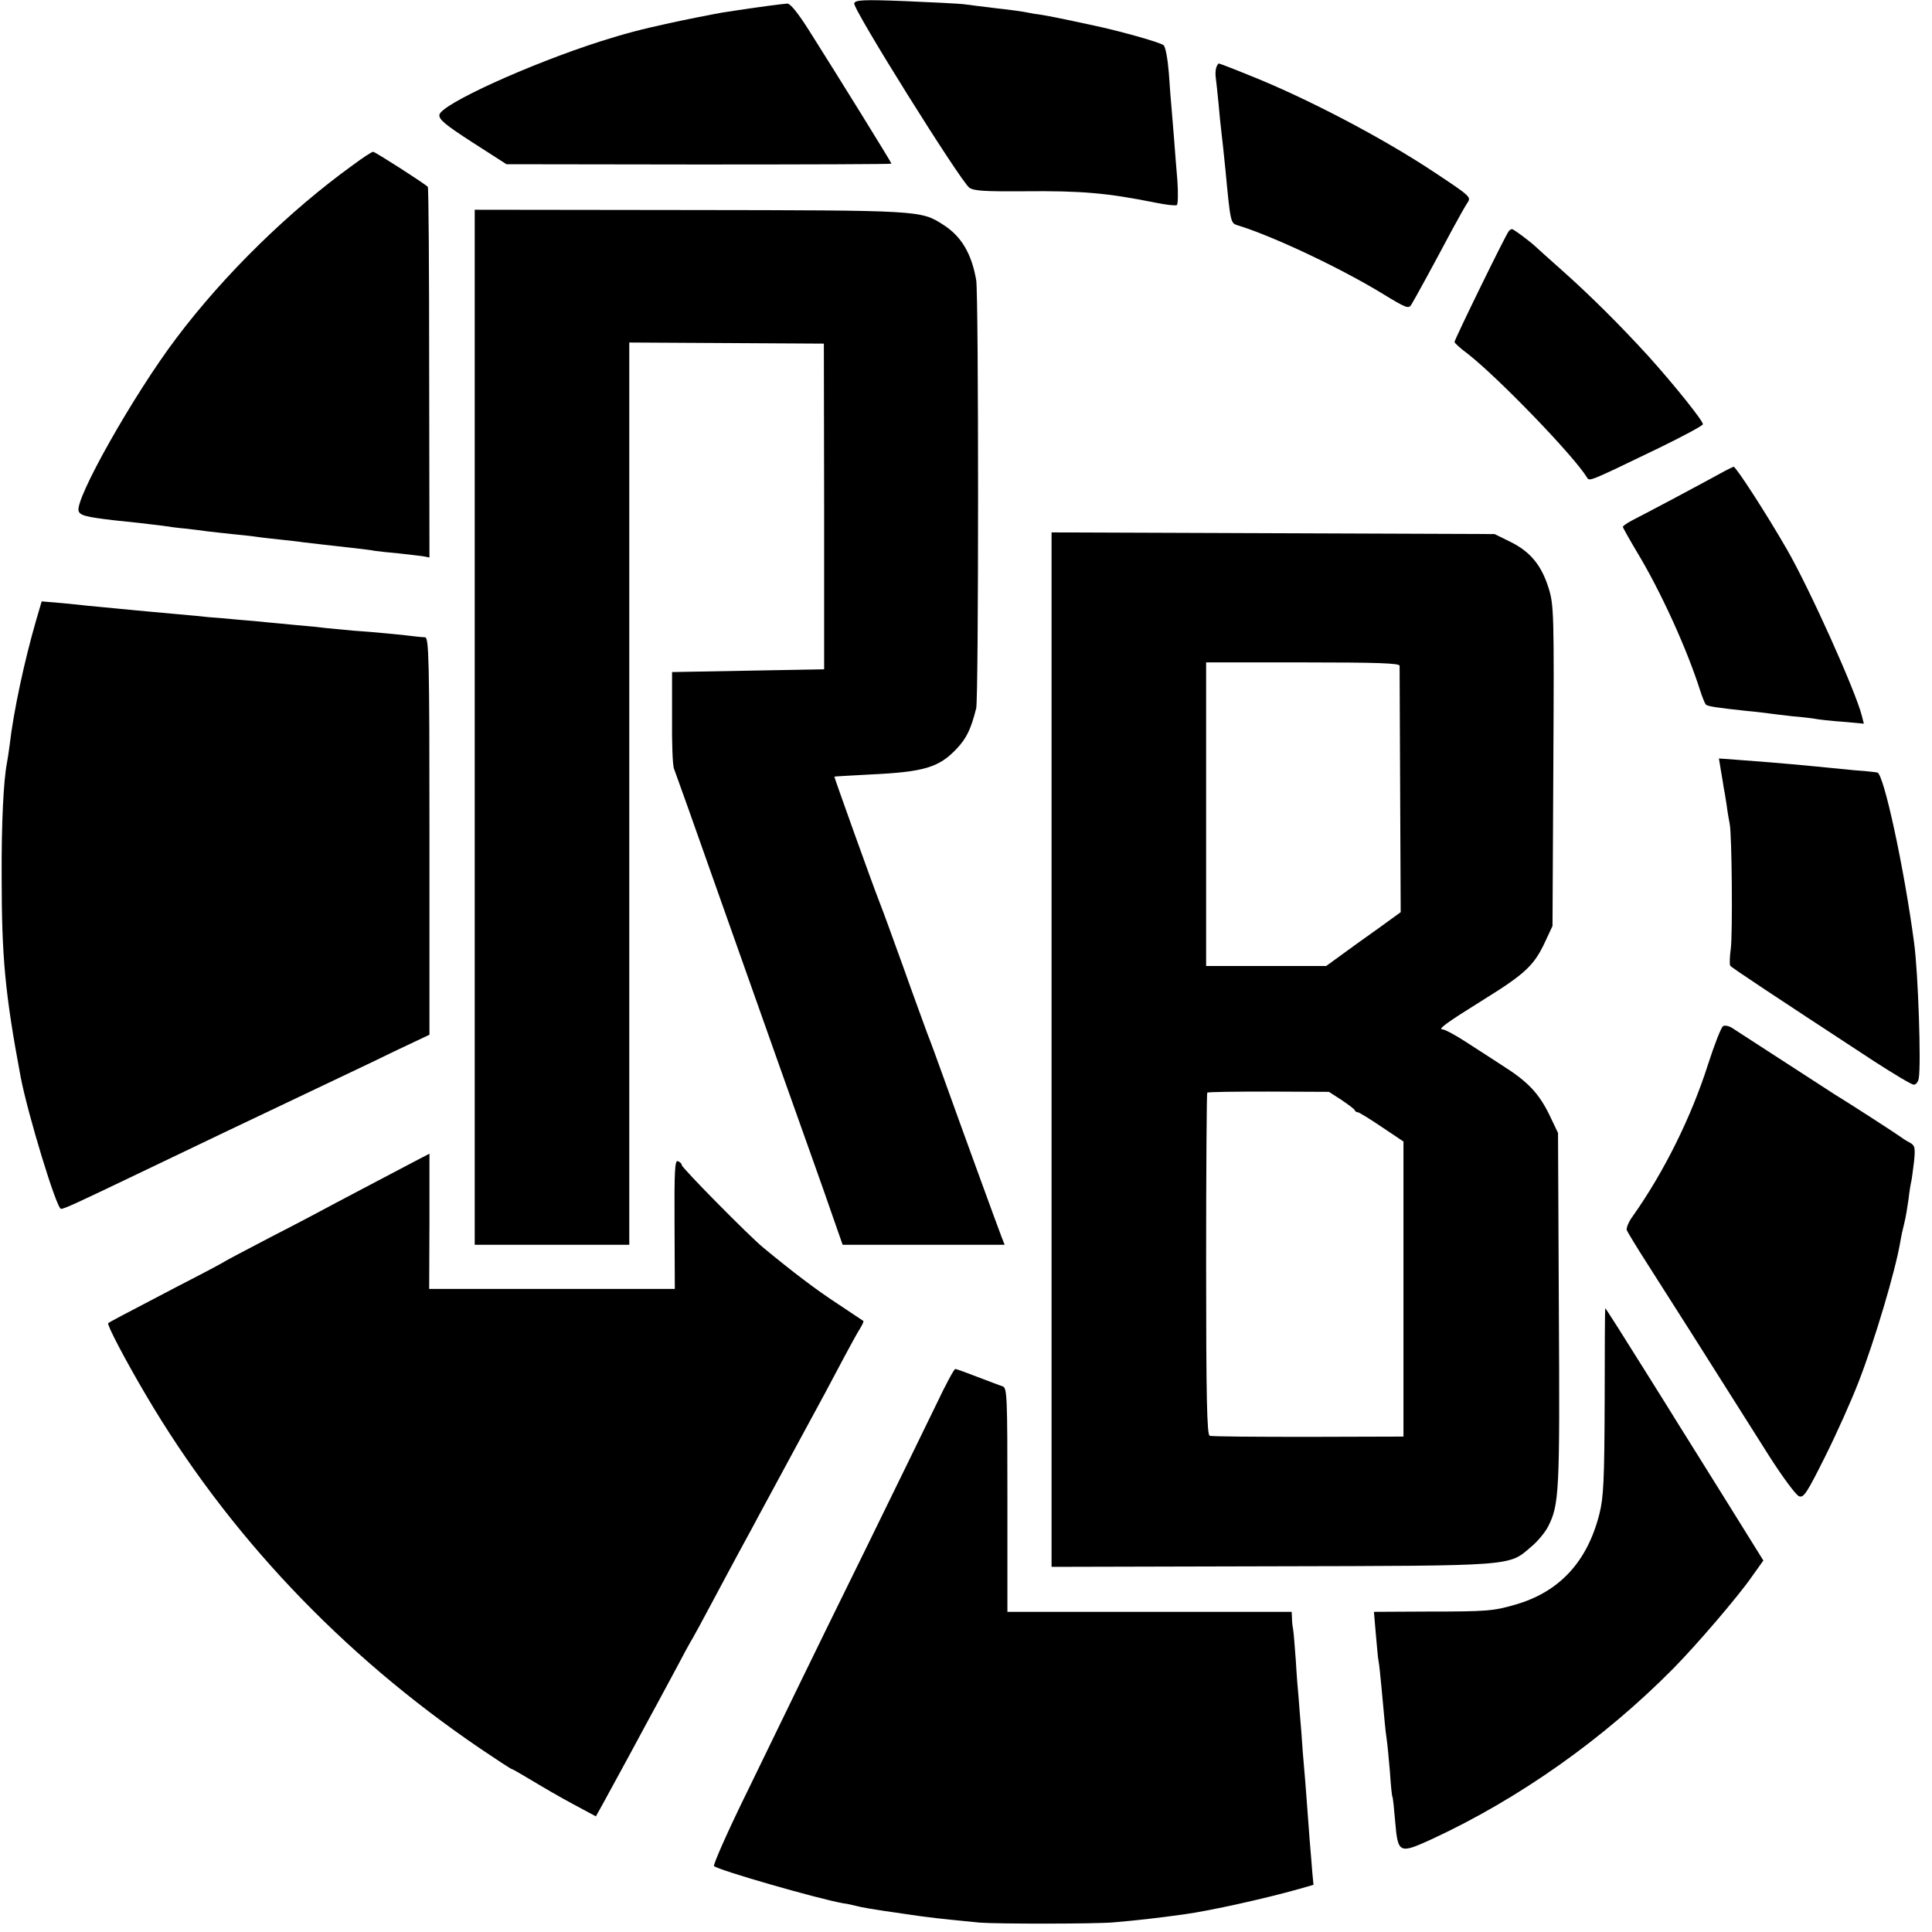
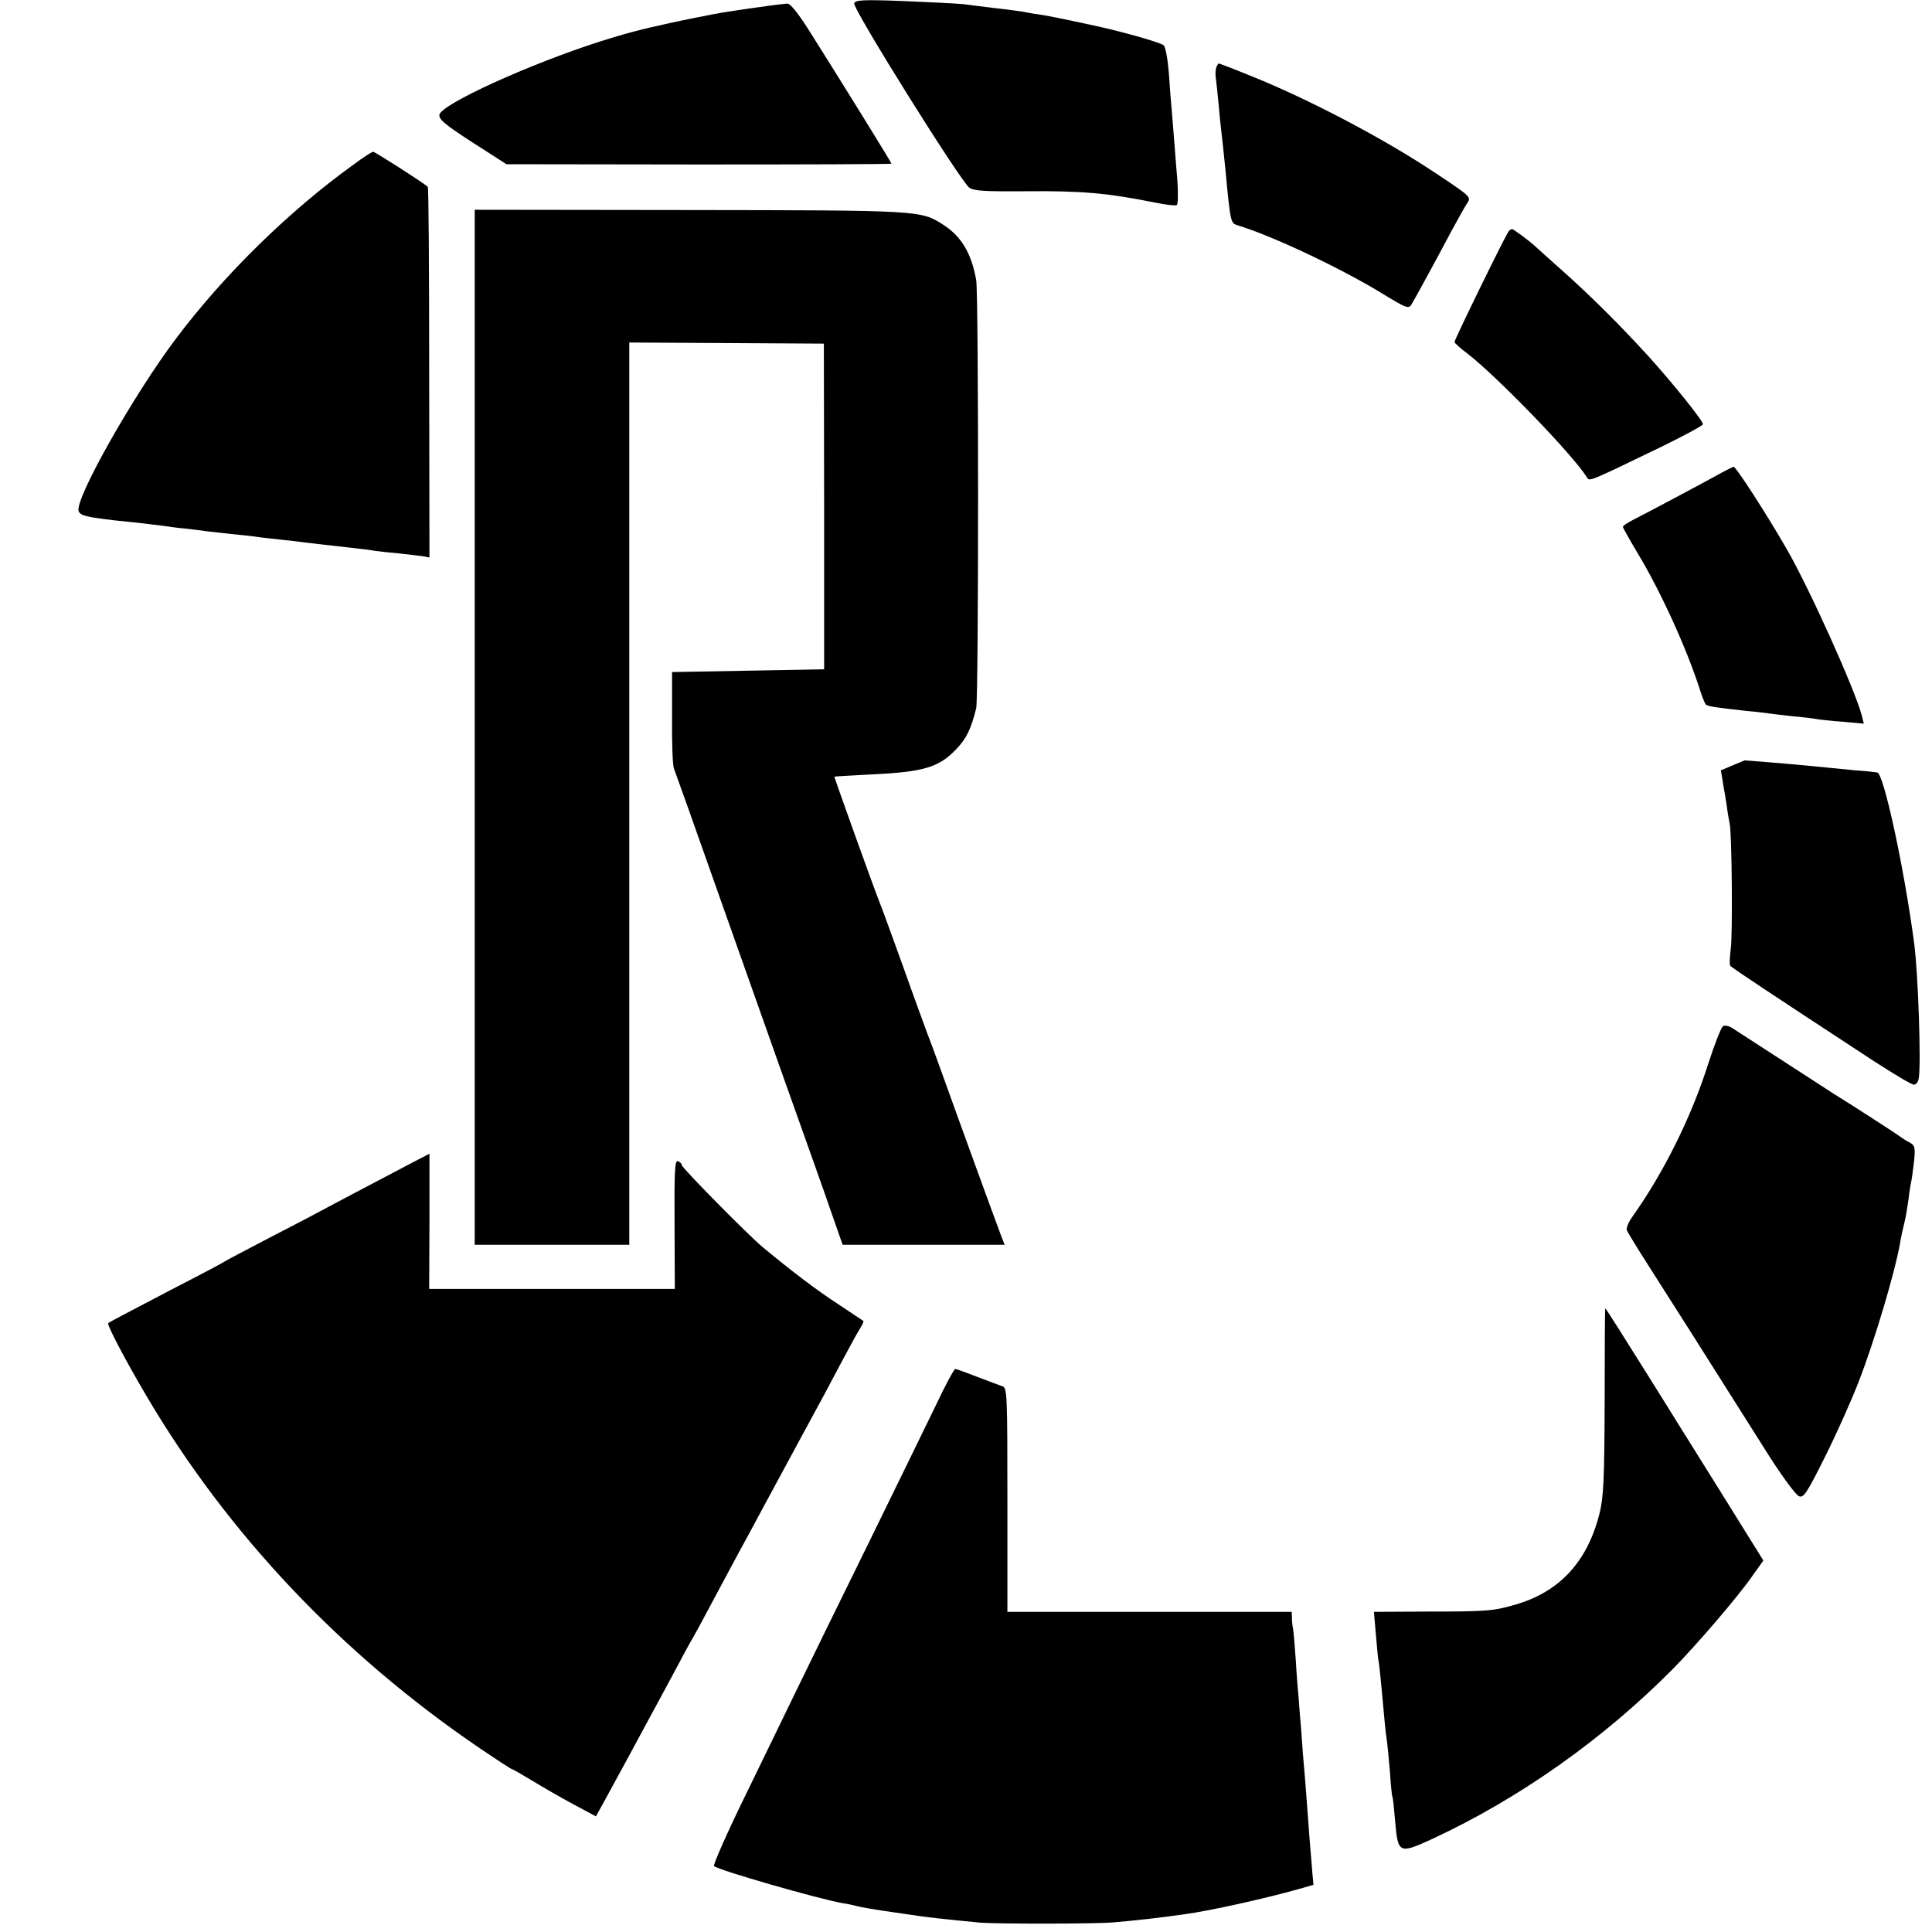
<svg xmlns="http://www.w3.org/2000/svg" version="1.0" width="700pt" height="700pt" viewBox="0 0 700 700" preserveAspectRatio="xMidYMid meet">
  <g transform="translate(0,700) scale(0.1,-0.1)" fill="#000000" stroke="none">
    <path d="M3095 6988 c-7 -18 386 -646 417 -668 17 -12 57 -14 202 -13 204 2 297 -6 471 -41 39 -8 74 -12 79 -9 4 3 5 42 2 87 -4 44 -9 113 -12 151 -3 39 -7 88 -9 110 -2 22 -7 81 -10 130 -4 50 -12 95 -19 101 -9 9 -141 47 -241 69 -129 28 -175 37 -200 41 -16 2 -41 6 -55 9 -14 3 -63 10 -110 15 -47 6 -101 12 -120 15 -19 2 -115 7 -212 11 -152 6 -179 4 -183 -8z" />
    <path d="M2785 6979 c-45 -6 -88 -12 -165 -24 -25 -4 -156 -30 -195 -39 -106 -23 -165 -39 -250 -66 -259 -83 -577 -228 -583 -266 -2 -17 21 -36 120 -100 l123 -79 697 -1 c384 0 698 1 698 3 0 4 -195 319 -297 480 -43 68 -70 101 -81 100 -9 -1 -39 -4 -67 -8z" />
    <path d="M4407 6756 c-3 -8 -4 -25 -2 -38 2 -13 6 -54 10 -93 3 -38 8 -83 10 -100 2 -16 9 -79 15 -140 18 -192 19 -193 43 -201 126 -38 374 -155 526 -248 87 -53 95 -56 105 -39 13 21 85 153 146 268 24 44 49 89 56 99 15 22 15 23 -121 113 -185 123 -463 269 -673 352 -56 23 -104 41 -106 41 -2 0 -6 -6 -9 -14z" />
    <path d="M1280 6403 c-232 -167 -468 -398 -641 -628 -155 -205 -370 -586 -354 -627 6 -16 27 -21 127 -33 27 -3 69 -7 95 -10 27 -3 64 -8 83 -10 19 -3 55 -8 80 -10 25 -3 61 -7 80 -10 19 -2 60 -7 90 -10 30 -3 71 -7 90 -10 19 -3 58 -7 85 -10 28 -3 66 -7 85 -10 45 -5 100 -12 175 -20 33 -4 71 -8 84 -11 14 -2 52 -6 85 -9 34 -4 72 -8 86 -10 l26 -5 -1 669 c0 368 -2 672 -5 674 -13 13 -191 127 -198 127 -5 0 -37 -21 -72 -47z" />
    <path d="M1720 4365 l0 -1875 280 0 280 0 0 1634 0 1635 353 -2 352 -2 1 -590 0 -590 -275 -5 -276 -5 0 -165 c-1 -91 2 -174 7 -185 4 -11 27 -76 52 -145 55 -157 256 -722 331 -935 108 -304 157 -440 192 -542 l36 -103 293 0 294 0 -11 28 c-14 36 -160 437 -210 577 -22 61 -48 133 -59 160 -10 28 -49 133 -85 235 -37 102 -75 208 -86 235 -31 79 -167 460 -166 461 1 1 61 4 132 8 192 9 247 25 311 93 36 38 52 71 71 147 9 36 9 1499 0 1551 -17 97 -54 159 -120 201 -81 52 -83 52 -919 53 l-778 1 0 -1875z" />
    <path d="M5467 6163 c-9 -8 -197 -393 -197 -402 0 -4 21 -23 48 -43 109 -85 382 -367 432 -448 9 -15 6 -16 263 108 86 42 157 80 157 85 0 13 -106 145 -198 247 -105 115 -211 220 -312 310 -46 41 -91 81 -98 88 -22 20 -78 62 -84 62 -2 0 -8 -3 -11 -7z" />
    <path d="M6230 5283 c-67 -37 -270 -145 -312 -166 -21 -11 -38 -22 -38 -26 0 -3 23 -44 51 -91 86 -142 182 -353 230 -505 7 -22 16 -43 19 -47 5 -7 38 -12 150 -24 36 -3 72 -8 80 -9 8 -1 46 -6 83 -10 37 -3 77 -8 87 -10 10 -2 53 -7 96 -10 l77 -7 -7 28 c-23 91 -190 462 -272 604 -76 132 -185 300 -193 299 -3 -1 -26 -12 -51 -26z" />
-     <path d="M3810 3197 l0 -1874 798 2 c889 2 857 0 940 71 24 20 51 53 61 73 40 79 43 120 39 786 l-3 640 -31 65 c-38 78 -78 121 -170 179 -38 25 -99 64 -136 88 -37 24 -73 43 -80 43 -21 0 9 22 147 108 150 93 183 124 222 207 l28 60 3 579 c3 556 2 583 -17 645 -26 83 -66 132 -139 168 l-57 28 -802 3 -803 3 0 -1874z m1261 1391 c0 -7 1 -211 2 -453 l2 -440 -80 -58 c-44 -31 -105 -75 -135 -97 l-55 -40 -217 0 -218 0 0 550 0 550 350 0 c273 0 350 -3 351 -12z m-211 -1573 c25 -17 47 -33 48 -37 2 -5 7 -8 12 -8 4 0 43 -24 86 -53 l79 -53 0 -535 0 -534 -345 -1 c-190 0 -351 1 -357 4 -10 3 -13 137 -13 621 0 340 2 620 4 622 3 3 103 4 223 4 l218 -1 45 -29z" />
-     <path d="M131 4753 c-42 -145 -82 -330 -96 -452 -3 -25 -8 -55 -10 -66 -12 -62 -20 -216 -19 -410 0 -292 12 -424 69 -728 26 -135 130 -477 146 -477 12 0 59 22 274 125 166 80 460 220 675 322 69 33 184 87 255 122 l131 62 0 720 c0 642 -2 719 -16 720 -8 0 -24 2 -35 3 -28 4 -159 17 -225 21 -30 3 -73 7 -95 9 -22 3 -71 8 -110 11 -38 4 -86 8 -105 10 -19 2 -69 7 -110 10 -41 4 -88 8 -105 9 -16 2 -68 7 -115 11 -47 4 -96 9 -110 10 -14 1 -61 6 -105 10 -44 4 -91 9 -105 10 -14 2 -57 6 -97 10 l-72 6 -20 -68z" />
-     <path d="M6235 4209 c4 -24 9 -51 10 -61 2 -9 7 -38 11 -65 3 -26 9 -57 11 -68 8 -36 11 -399 4 -452 -4 -29 -5 -57 -2 -62 5 -7 139 -96 524 -348 70 -45 133 -83 141 -83 8 0 16 10 18 23 9 48 -2 384 -17 492 -36 271 -110 612 -133 616 -4 1 -23 3 -42 5 -19 1 -60 5 -90 8 -140 14 -226 22 -349 31 l-93 7 7 -43z" />
+     <path d="M6235 4209 c4 -24 9 -51 10 -61 2 -9 7 -38 11 -65 3 -26 9 -57 11 -68 8 -36 11 -399 4 -452 -4 -29 -5 -57 -2 -62 5 -7 139 -96 524 -348 70 -45 133 -83 141 -83 8 0 16 10 18 23 9 48 -2 384 -17 492 -36 271 -110 612 -133 616 -4 1 -23 3 -42 5 -19 1 -60 5 -90 8 -140 14 -226 22 -349 31 z" />
    <path d="M6243 3282 c-7 -4 -31 -66 -54 -137 -61 -192 -160 -392 -275 -554 -14 -19 -22 -41 -20 -48 3 -7 36 -62 74 -121 63 -98 222 -349 443 -699 48 -75 96 -140 107 -144 17 -7 28 10 95 144 42 84 96 205 121 270 58 149 133 401 151 507 3 19 10 51 15 70 5 19 11 58 15 85 3 28 8 57 10 65 2 8 6 41 10 72 5 52 3 58 -17 69 -12 6 -27 16 -32 20 -10 8 -191 125 -239 154 -12 8 -256 166 -372 241 -11 7 -26 10 -32 6z" />
    <path d="M1430 2754 c-69 -36 -161 -85 -205 -108 -44 -24 -152 -81 -240 -126 -88 -46 -164 -86 -170 -90 -5 -4 -82 -45 -170 -90 -211 -110 -248 -130 -253 -134 -5 -6 62 -134 137 -261 296 -503 709 -939 1209 -1279 62 -42 114 -76 117 -76 3 0 35 -19 72 -41 38 -23 105 -62 150 -86 l82 -44 24 43 c13 24 57 104 97 178 40 74 85 158 100 185 15 28 46 86 70 130 23 44 50 94 60 110 10 17 35 64 57 105 50 93 105 197 148 275 18 33 49 92 70 130 21 39 66 122 100 185 98 180 124 229 172 320 25 47 52 96 60 108 8 13 13 25 11 26 -2 1 -43 29 -93 62 -78 51 -161 114 -270 204 -50 41 -295 289 -295 299 0 5 -6 11 -14 14 -11 4 -13 -36 -12 -229 l1 -234 -445 0 -445 0 1 245 c0 135 0 245 0 245 -1 0 -57 -30 -126 -66z" />
    <path d="M5814 1922 c-1 -285 -4 -348 -19 -407 -44 -174 -145 -283 -305 -329 -79 -23 -103 -25 -318 -25 l-194 -1 7 -82 c4 -46 8 -90 10 -98 2 -8 6 -49 10 -90 13 -140 14 -155 19 -190 3 -19 8 -73 12 -120 3 -47 7 -87 9 -90 2 -3 6 -43 10 -90 10 -116 14 -118 134 -63 317 147 623 364 874 618 83 84 234 260 284 332 l42 59 -140 225 c-77 123 -152 244 -168 269 -15 25 -63 101 -106 170 -93 149 -157 250 -159 250 -1 0 -2 -152 -2 -338z" />
    <path d="M3393 1913 c-34 -71 -146 -299 -248 -508 -103 -209 -213 -434 -245 -500 -32 -66 -117 -241 -189 -389 -73 -148 -128 -273 -124 -277 15 -15 378 -119 468 -135 17 -2 37 -7 45 -9 22 -6 62 -13 175 -29 91 -14 133 -18 275 -32 62 -5 423 -5 485 1 84 7 162 16 255 29 95 13 293 57 417 92 l52 15 -4 42 c-2 23 -6 78 -10 122 -10 133 -16 218 -20 260 -2 22 -7 81 -10 130 -4 50 -9 106 -10 125 -2 19 -7 79 -10 133 -4 54 -8 106 -10 115 -2 9 -4 27 -4 40 l-1 22 -515 0 -515 0 0 405 c0 377 -1 406 -17 412 -10 3 -51 19 -91 34 -41 16 -77 29 -81 29 -4 0 -35 -57 -68 -127z" />
  </g>
</svg>